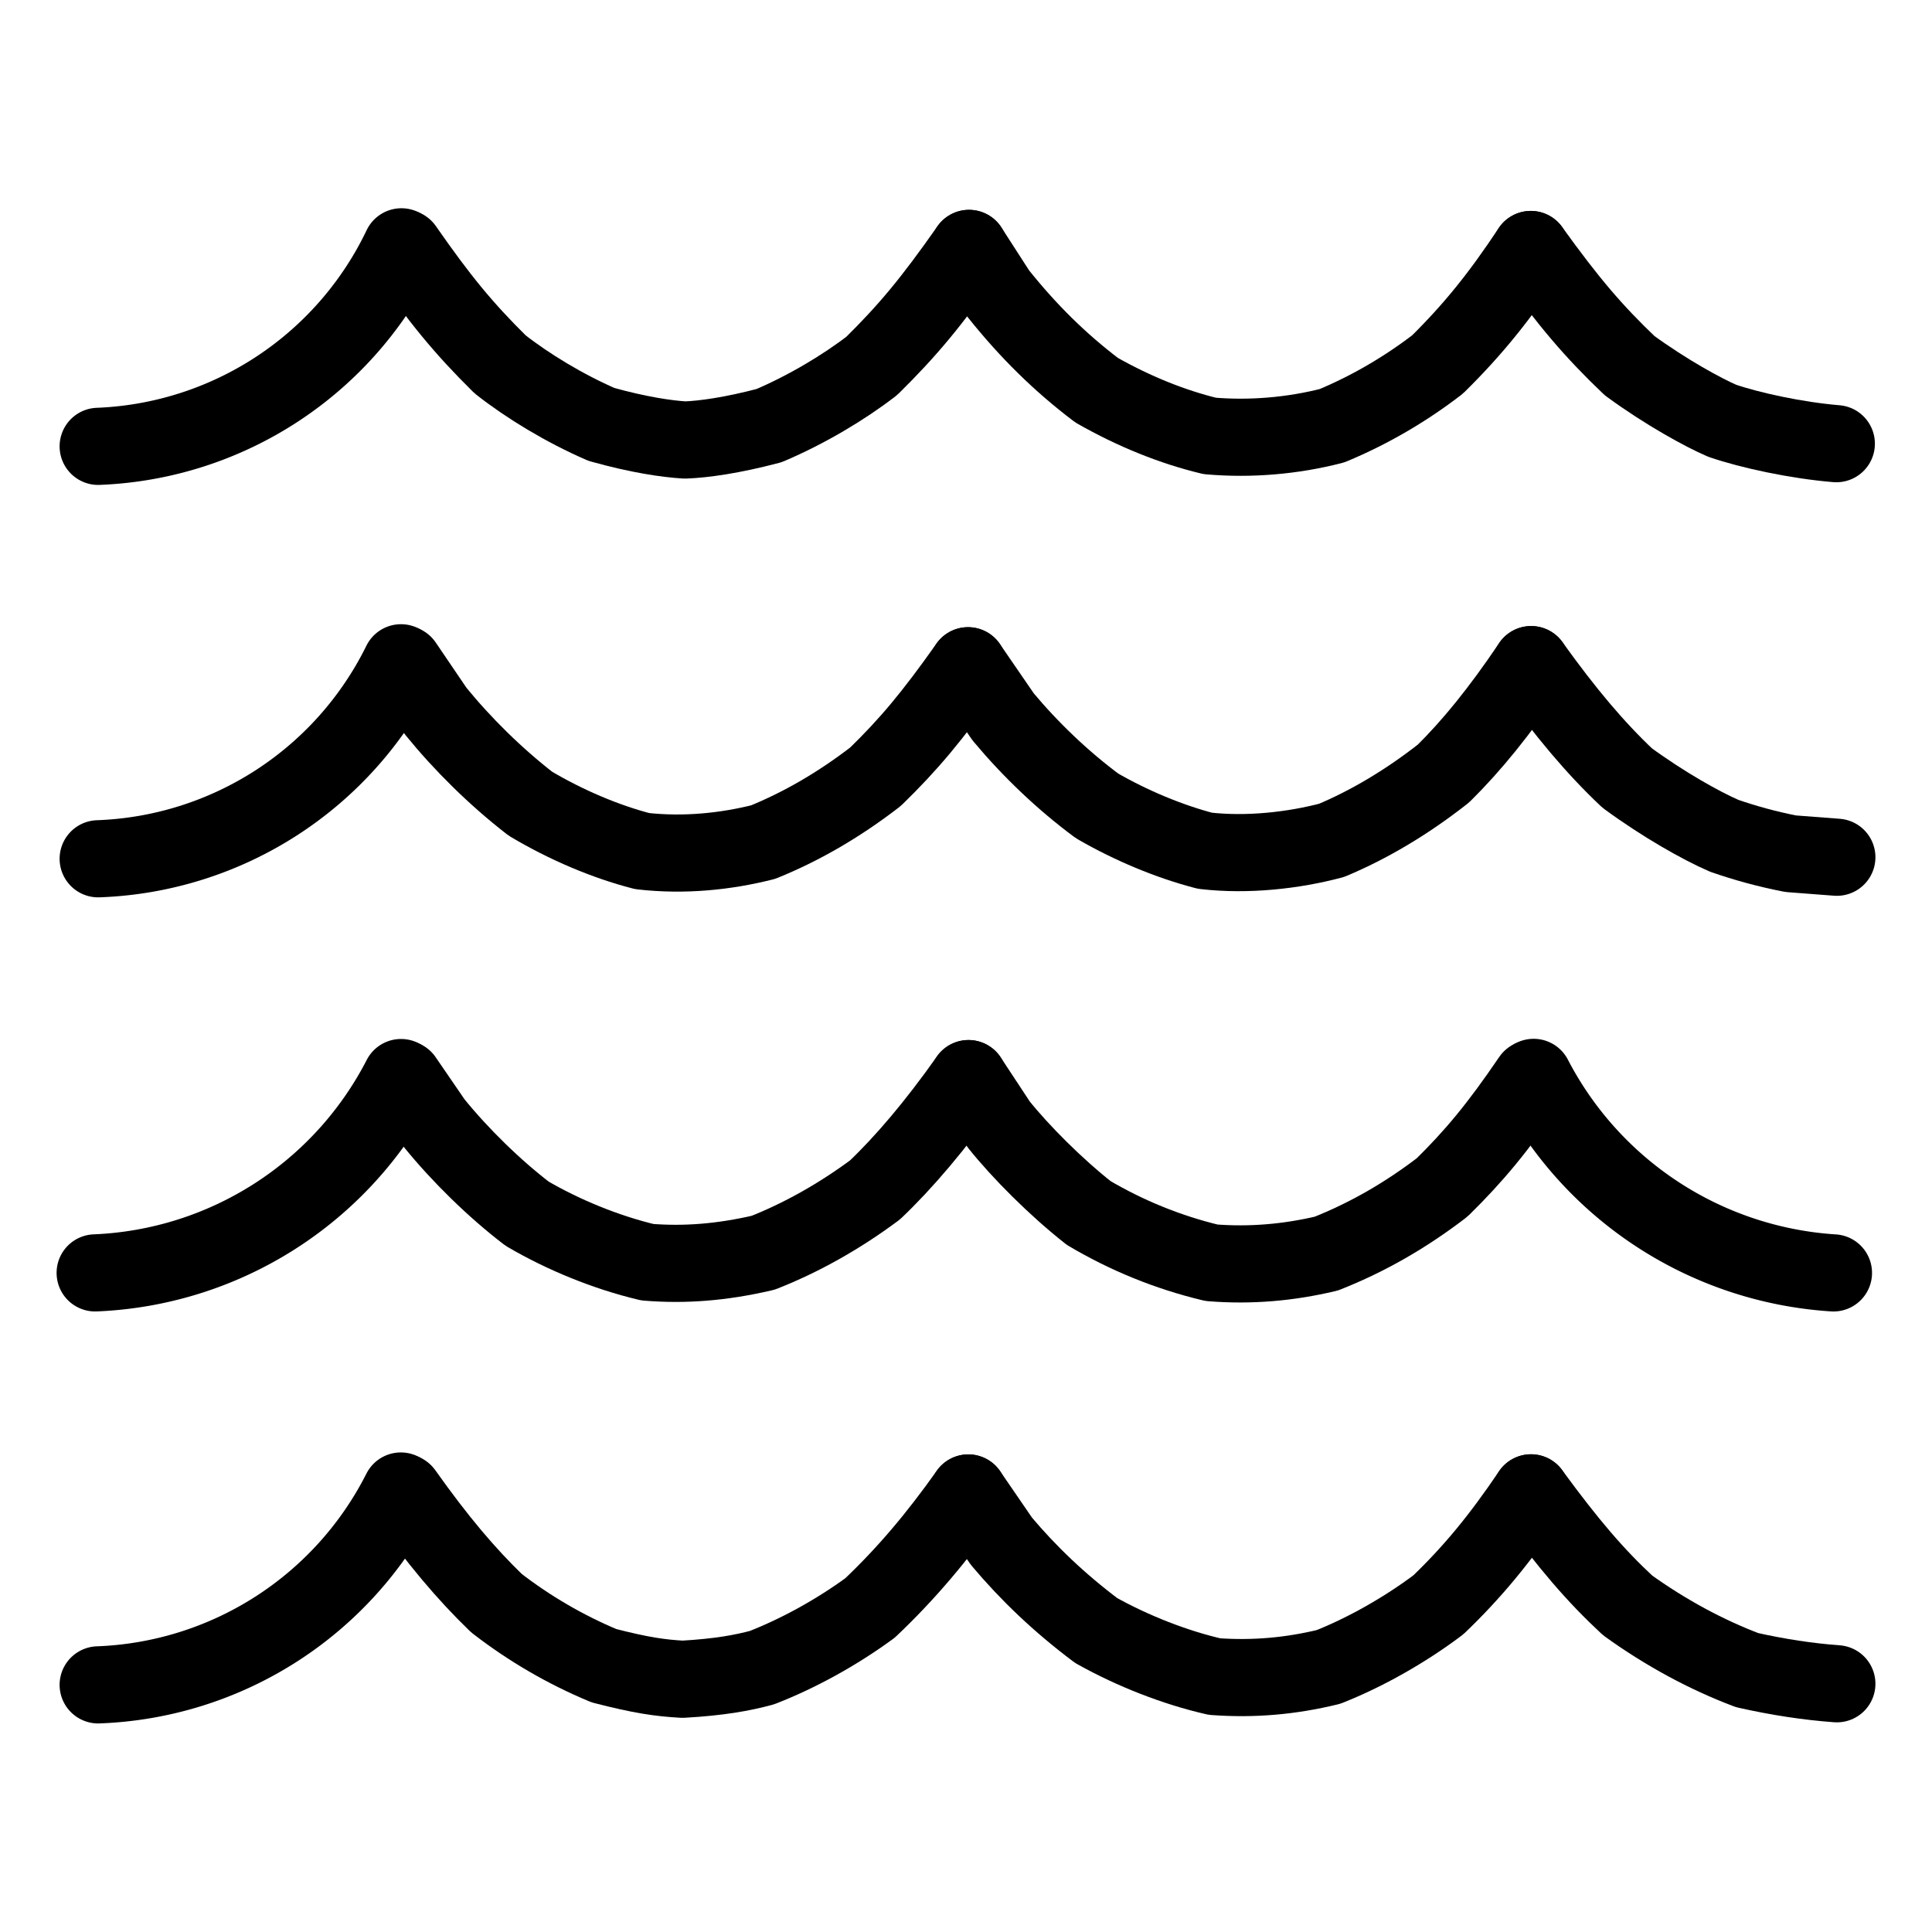
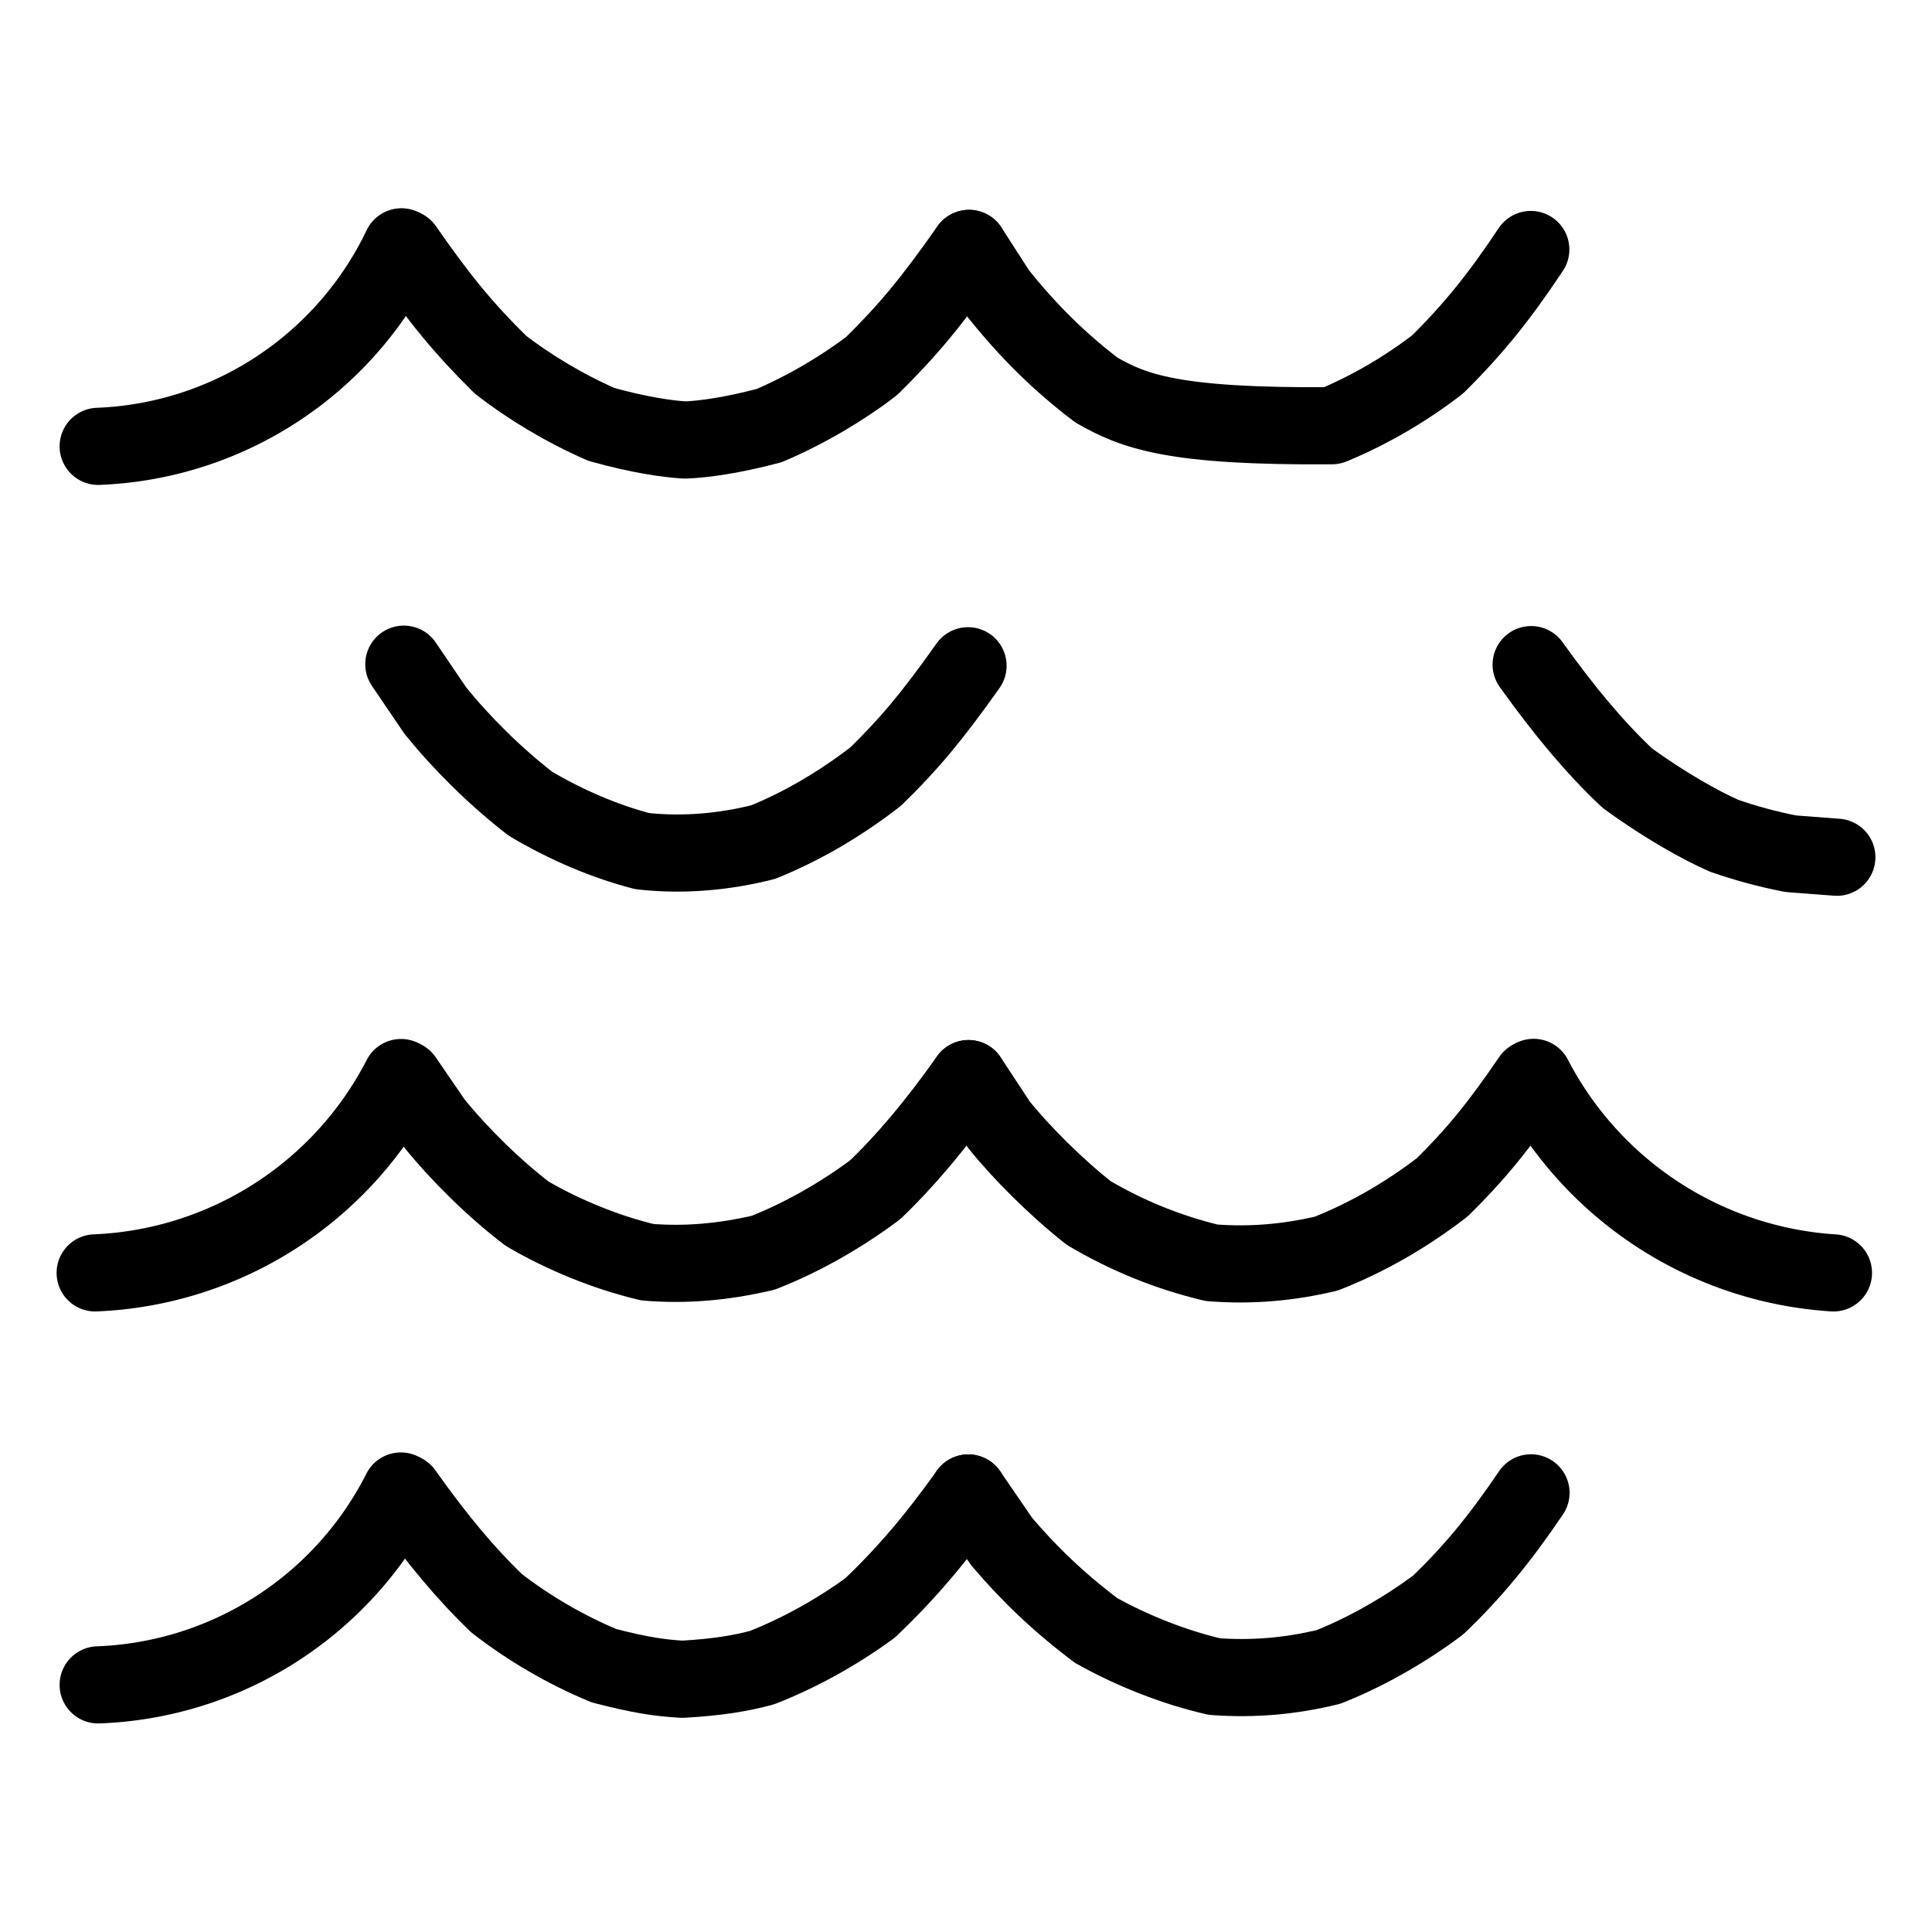
<svg xmlns="http://www.w3.org/2000/svg" viewBox="-51.5 -51.5 1127.0 1127.0" height="1024" width="1024">
  <g stroke-linejoin="round" stroke-linecap="round" stroke-width="45" stroke="black" fill="none">
    <path stroke-width="45.0" data-line="nan" d="M 513.766,93.408 C 491.728,124.79 478.088,141.142 457.092,161.879 C 440.67,174.556 418.958,187.495 397.132,196.778 C 375.333,202.524 358.994,204.756 348.119,205.172 C 337.324,204.512 321.102,202.158 299.347,196.082 C 277.856,186.73 256.454,173.781 240.209,161.02 C 218.733,139.785 205.066,123.082 184.304,93.258" />
-     <path stroke-width="45.0" data-line="nan" d="M 841.463,94.036 C 823.302,121.364 808.121,140.314 787.088,161.086 C 768.253,175.562 747.51,187.688 725.528,196.835 C 702.588,202.747 678.006,204.849 654.225,202.801 C 632.556,197.594 609.782,188.434 588.181,176.1 C 567.15,160.172 548.453,141.889 530.558,119.441 L 513.766,93.408" />
-     <path stroke-width="45.0" data-line="nan" d="M 1019.688,207.317 C 996.292,205.376 969.247,199.486 953.107,193.945 C 942.347,189.326 920.495,177.443 899.102,161.803 C 877.844,141.507 863.856,125.063 841.463,94.036" />
-     <path stroke-width="45.0" data-line="nan" d="M 841.663,336.195 C 823.204,363.597 806.9,383.53 790.503,399.732 C 768.96,416.637 747.091,429.542 725.325,438.691 C 703.193,444.574 676.242,447.648 651.361,444.768 C 630.398,439.301 608.143,430.005 588.443,418.593 C 568.536,403.829 549.691,385.853 533.688,366.696 L 513.185,336.855" />
+     <path stroke-width="45.0" data-line="nan" d="M 841.463,94.036 C 823.302,121.364 808.121,140.314 787.088,161.086 C 768.253,175.562 747.51,187.688 725.528,196.835 C 632.556,197.594 609.782,188.434 588.181,176.1 C 567.15,160.172 548.453,141.889 530.558,119.441 L 513.766,93.408" />
    <path stroke-width="45.0" data-line="nan" d="M 513.185,336.855 C 492.152,366.589 478.616,382.677 459.214,401.58 C 437.566,418.271 415.697,430.787 393.681,439.724 C 371.903,445.231 347.626,447.751 323.107,444.977 C 301.811,439.477 278.833,429.793 257.891,417.314 C 237.477,401.5 218.205,382.437 202.582,363.216 L 184.063,335.934" />
    <path stroke-width="45.0" data-line="nan" d="M 841.663,336.195 C 861.806,364.295 879.267,384.975 897.683,402.342 C 918.832,417.838 940.831,430.211 954.365,436.075 C 966.644,440.296 978.702,443.675 993.052,446.503 L 1020.0,448.561" />
    <path stroke-width="45.0" data-line="nan" d="M 513.453,577.685 C 494.099,605.117 475.64,626.721 458.956,642.584 C 437.878,658.265 415.66,670.625 393.687,679.268 C 369.419,684.926 347.745,686.541 326.115,684.788 C 301.871,679.002 277.048,668.819 255.991,656.49 C 236.837,641.838 216.86,622.302 201.503,603.339 L 184.07,577.914" />
    <path stroke-width="45.0" data-line="nan" d="M 841.639,577.742 C 822.163,606.366 808.23,622.993 789.744,641.162 C 768.114,657.686 746.335,670.168 722.234,679.756 C 700.099,685.01 678.006,686.921 655.236,685.12 C 629.589,678.994 605.455,669.03 583.634,656.115 C 564.486,641.07 543.835,620.377 531.035,604.363 L 513.453,577.685" />
    <path stroke-width="45.0" data-line="nan" d="M 513.344,819.395 C 494.803,845.486 477.405,866.161 456.023,886.475 C 436.64,900.637 414.792,912.763 392.958,921.298 C 381.336,924.415 368.189,926.832 346.688,928.064 C 333.454,927.317 322.571,925.784 300.81,920.167 C 278.445,910.848 257.272,898.524 238.055,883.64 C 220.333,866.474 204.188,847.44 184.071,819.144" />
    <path stroke-width="45.0" data-line="nan" d="M 841.585,819.327 C 823.083,846.639 807.408,865.562 787.573,884.624 C 768.005,899.359 744.895,912.399 723.451,920.874 C 701.338,926.272 679.747,928.154 656.99,926.51 C 634.207,921.305 609.468,911.684 587.941,899.64 C 566.272,883.368 548.365,866.193 532.682,847.577 L 513.344,819.395" />
-     <path stroke-width="45.0" data-line="nan" d="M 841.585,819.327 C 863.528,849.31 879.219,867.591 897.918,884.953 C 920.06,900.899 943.887,913.781 967.669,922.75 Q 994.864,928.863 1020.0,930.7" />
    <path stroke-width="45.0" data-line="1.0" d="M 5.773,208.871 A 204.848,204.848 0 0,0 182.676,92.48" />
-     <path stroke-width="45.0" data-line="12.0" d="M 5.775,449.454 A 205.038,205.038 0 0,0 182.415,335.123" />
    <path stroke-width="45.0" data-line="21.0" d="M 4.016,691.018 A 210.316,210.316 0 0,0 182.436,577.074" />
    <path stroke-width="45.0" data-line="23.0" d="M 1018.013,691.028 A 212.268,212.268 0 0,1 843.12,576.973" />
    <path stroke-width="45.0" data-line="31.0" d="M 5.773,931.339 A 206.342,206.342 0 0,0 182.321,818.259" />
  </g>
</svg>